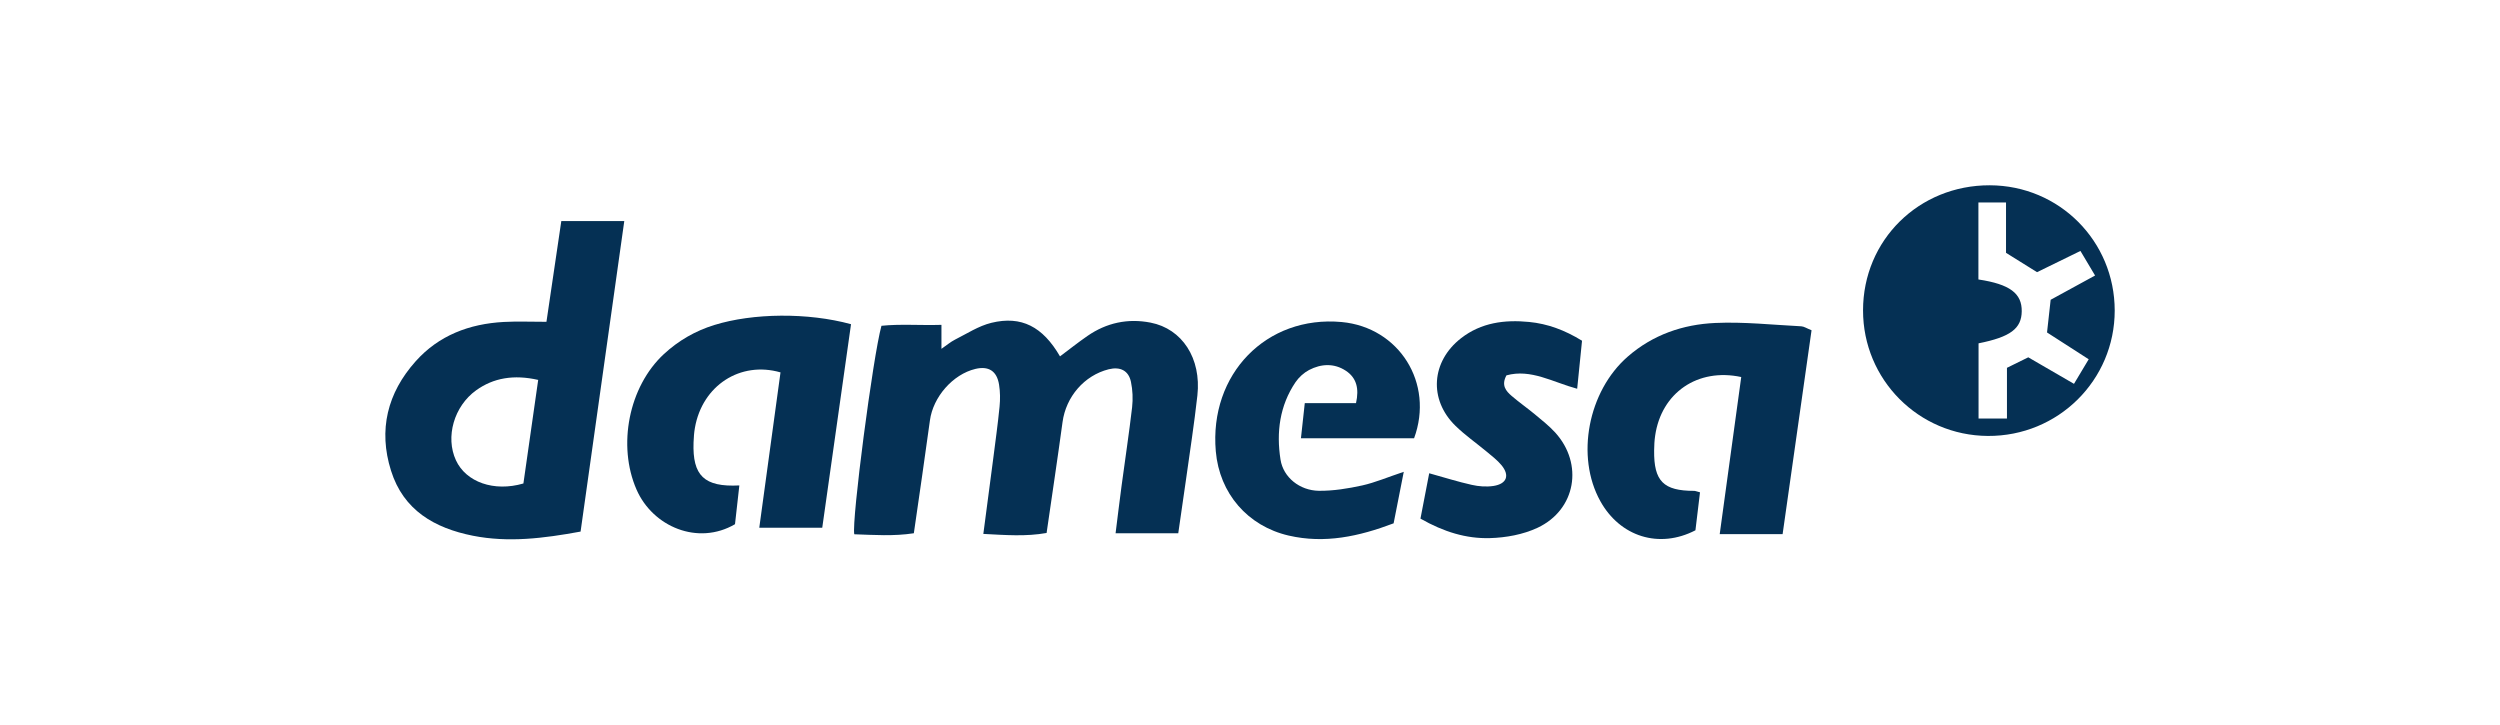
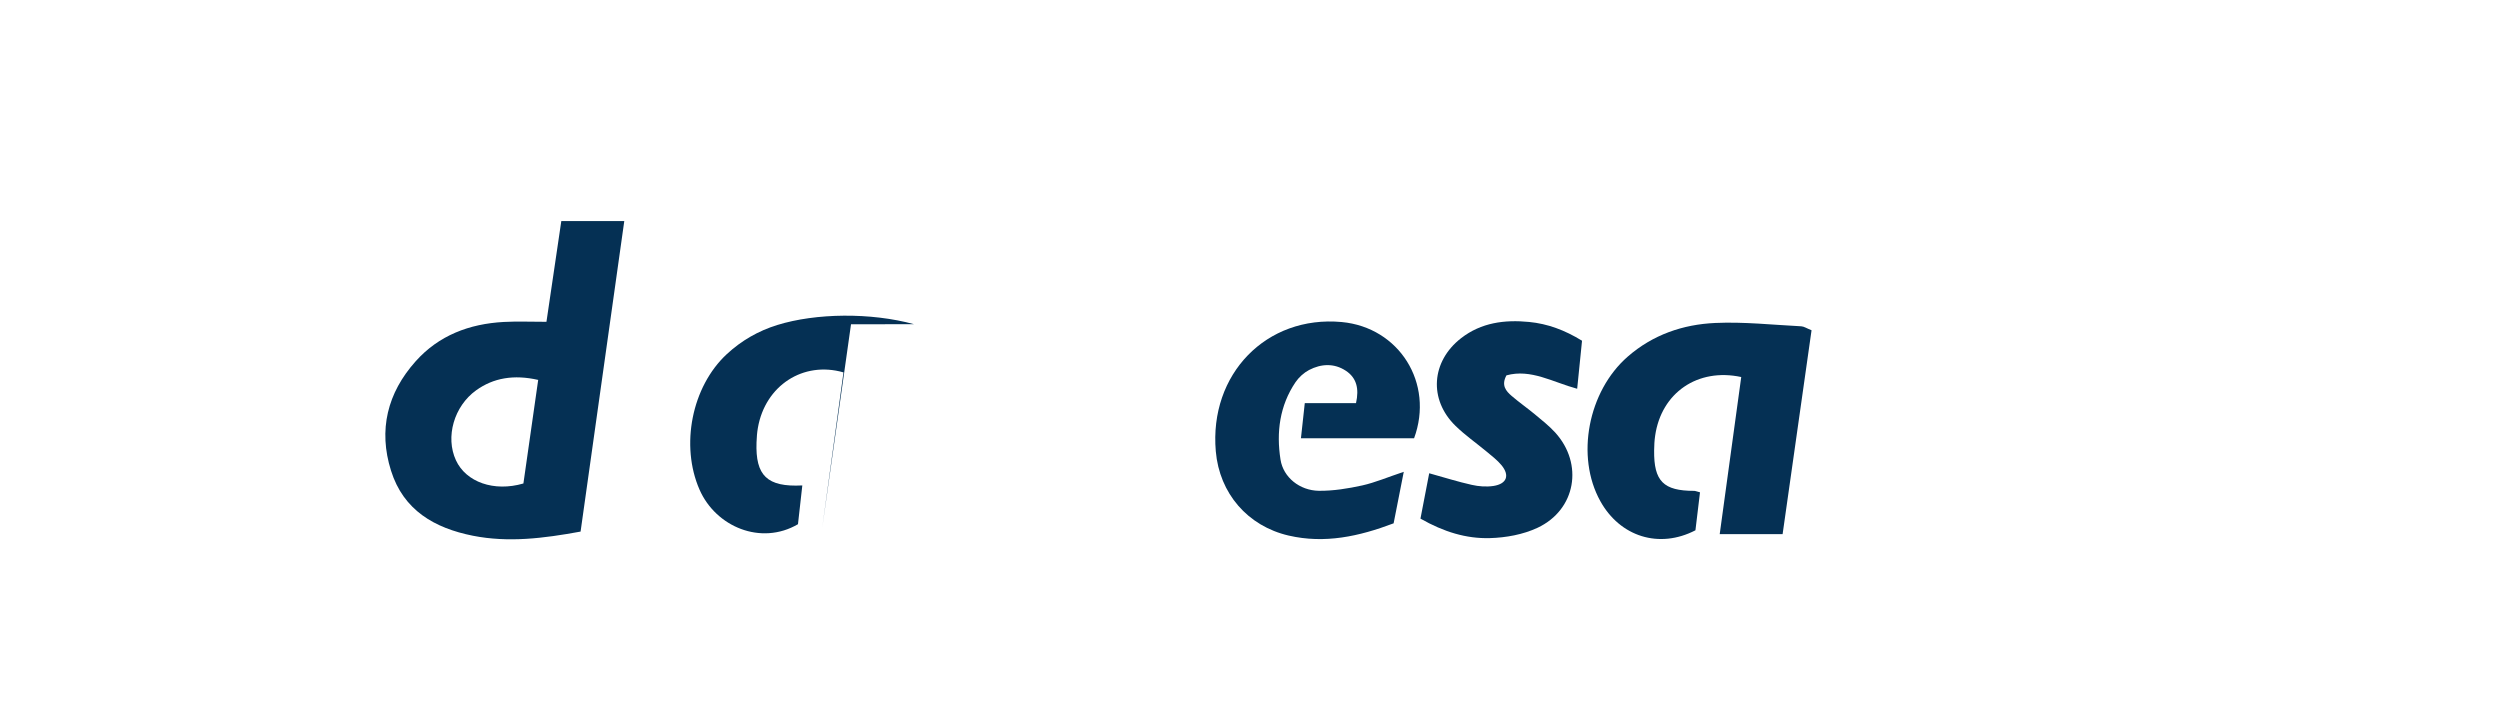
<svg xmlns="http://www.w3.org/2000/svg" id="Capa_1" data-name="Capa 1" viewBox="0 0 345 100">
  <defs>
    <style>
      .cls-1 {
        fill: #053054;
        stroke-width: 0px;
      }
    </style>
  </defs>
  <g id="gUEBbj">
    <g>
-       <path class="cls-1" d="m129.92,44.83v3.31c.7-.48,1.24-.95,1.87-1.27,1.65-.83,3.26-1.89,5.02-2.32,4.15-1.01,7.09.53,9.47,4.63,1.27-.95,2.5-1.93,3.79-2.82,2.63-1.82,5.57-2.45,8.7-1.84,4.38.85,7.03,4.94,6.47,10.05-.44,3.95-1.05,7.87-1.6,11.81-.33,2.33-.67,4.67-1.04,7.21h-8.65c.29-2.28.54-4.43.83-6.57.48-3.6,1.03-7.2,1.45-10.81.13-1.16.08-2.38-.16-3.52-.33-1.56-1.49-2.12-3.07-1.73-3.38.85-5.9,3.8-6.37,7.29-.68,5.02-1.44,10.03-2.2,15.3-2.85.51-5.64.29-8.73.13.48-3.61.92-6.94,1.35-10.27.31-2.43.65-4.86.89-7.3.1-1,.09-2.04-.07-3.03-.3-1.89-1.45-2.6-3.26-2.17-3.13.75-5.85,3.88-6.28,7.11-.69,5.1-1.45,10.2-2.22,15.57-2.79.43-5.52.23-8.22.14-.38-1.85,2.58-24.54,3.75-28.77,2.59-.27,5.33-.04,8.3-.13Z" />
      <path class="cls-1" d="m80.11,73.36c-5.12.94-9.97,1.54-14.86.57-5.27-1.05-9.58-3.51-11.29-8.98-1.77-5.62-.5-10.72,3.39-15.08,3.21-3.6,7.43-5.18,12.17-5.44,1.84-.1,3.7-.02,5.89-.02.68-4.61,1.35-9.16,2.05-13.9h8.69c-2.01,14.29-4.01,28.46-6.03,42.85Zm-5.83-20.93c-3.38-.77-6.19-.28-8.57,1.43-3.05,2.19-4.28,6.44-2.79,9.66,1.39,3.01,5.25,4.39,9.31,3.2.67-4.71,1.36-9.51,2.04-14.29Z" />
-       <path class="cls-1" d="m257.1,42.83c0-9.7,7.71-17.29,17.5-17.26,9.58.03,17.22,7.7,17.23,17.28,0,9.63-7.82,17.37-17.51,17.31-9.56-.06-17.23-7.78-17.22-17.33Zm15.94-4.26c4.32.65,5.99,1.92,5.96,4.39-.03,2.38-1.55,3.54-5.96,4.42v10.38h3.92v-7c1.04-.51,1.94-.96,2.94-1.45,2.04,1.18,4.07,2.36,6.31,3.66.71-1.18,1.34-2.23,2.03-3.39-2.06-1.33-3.95-2.54-5.75-3.7.18-1.67.34-3.08.5-4.51,2.02-1.1,3.99-2.18,6.13-3.35-.76-1.28-1.38-2.32-2.02-3.39-2.23,1.09-4.18,2.05-5.99,2.93-1.51-.94-2.79-1.74-4.28-2.67v-6.95h-3.81v10.62Z" />
      <path class="cls-1" d="m249.99,45.6c-1.34,9.46-2.66,18.72-3.99,28.11h-8.68c1.01-7.37,1.99-14.53,2.97-21.68-6.01-1.29-11.03,2.17-11.88,8.1-.1.67-.13,1.35-.14,2.02-.05,4.26,1.28,5.59,5.53,5.59.16,0,.32.08.8.2-.21,1.75-.43,3.55-.63,5.24-5.01,2.6-10.41.88-13.13-4.03-3.42-6.15-1.69-15.16,3.78-19.93,3.47-3.03,7.63-4.45,12.08-4.65,3.94-.18,7.92.26,11.87.46.39.02.77.29,1.43.55Z" />
-       <path class="cls-1" d="m117.44,44.75c-1.33,9.38-2.63,18.64-3.97,28.08h-8.69c.98-7.19,1.96-14.32,2.93-21.44-5.56-1.6-10.79,1.82-11.81,7.64-.12.66-.16,1.34-.19,2.02-.16,4.58,1.45,6.19,6.32,5.94-.21,1.86-.41,3.65-.6,5.35-5.11,2.99-11.35.35-13.59-4.78-2.65-6.06-1.09-14.19,3.78-18.7,2.01-1.86,4.34-3.2,6.96-4.01,5.32-1.65,12.91-1.74,18.86-.11Z" />
+       <path class="cls-1" d="m117.44,44.75c-1.33,9.38-2.63,18.64-3.97,28.08c.98-7.19,1.96-14.32,2.93-21.44-5.56-1.6-10.79,1.82-11.81,7.64-.12.66-.16,1.34-.19,2.02-.16,4.58,1.45,6.19,6.32,5.94-.21,1.86-.41,3.65-.6,5.35-5.11,2.99-11.35.35-13.59-4.78-2.65-6.06-1.09-14.19,3.78-18.7,2.01-1.86,4.34-3.2,6.96-4.01,5.32-1.65,12.91-1.74,18.86-.11Z" />
      <path class="cls-1" d="m195.13,60.48h-15.6c.18-1.63.34-3.09.53-4.85h7.07c.45-2,.08-3.49-1.41-4.47-1.61-1.06-3.4-.97-5.07-.1-.72.38-1.4,1-1.86,1.67-2.2,3.25-2.67,6.92-2.08,10.69.38,2.45,2.64,4.27,5.29,4.31,2,.02,4.03-.31,5.99-.74,1.79-.4,3.51-1.14,5.73-1.88-.51,2.56-.95,4.8-1.4,7.11-4.79,1.81-9.5,2.84-14.48,1.69-5.66-1.31-9.56-5.82-10.06-11.63-.93-10.66,6.99-18.79,17.37-17.84,7.91.73,12.8,8.42,9.99,16.05Z" />
      <path class="cls-1" d="m196.02,71.59c.41-2.13.8-4.16,1.21-6.28,2.15.6,3.99,1.18,5.87,1.6.97.22,2.03.3,3.01.15,1.83-.29,2.26-1.45,1.1-2.86-.59-.71-1.34-1.28-2.06-1.88-1.43-1.19-2.97-2.26-4.29-3.55-3.72-3.62-3.36-8.89.77-12.1,2.78-2.16,6.02-2.57,9.39-2.24,2.55.25,4.91,1.12,7.3,2.59-.22,2.16-.44,4.32-.67,6.63-3.37-.91-6.39-2.78-9.76-1.85-.75,1.38-.06,2.17.72,2.84,1.02.88,2.14,1.66,3.18,2.52.97.81,1.98,1.6,2.83,2.53,3.93,4.33,2.86,10.65-2.43,13.14-2,.94-4.38,1.37-6.6,1.43-3.23.09-6.34-.85-9.55-2.68Z" />
    </g>
  </g>
</svg>